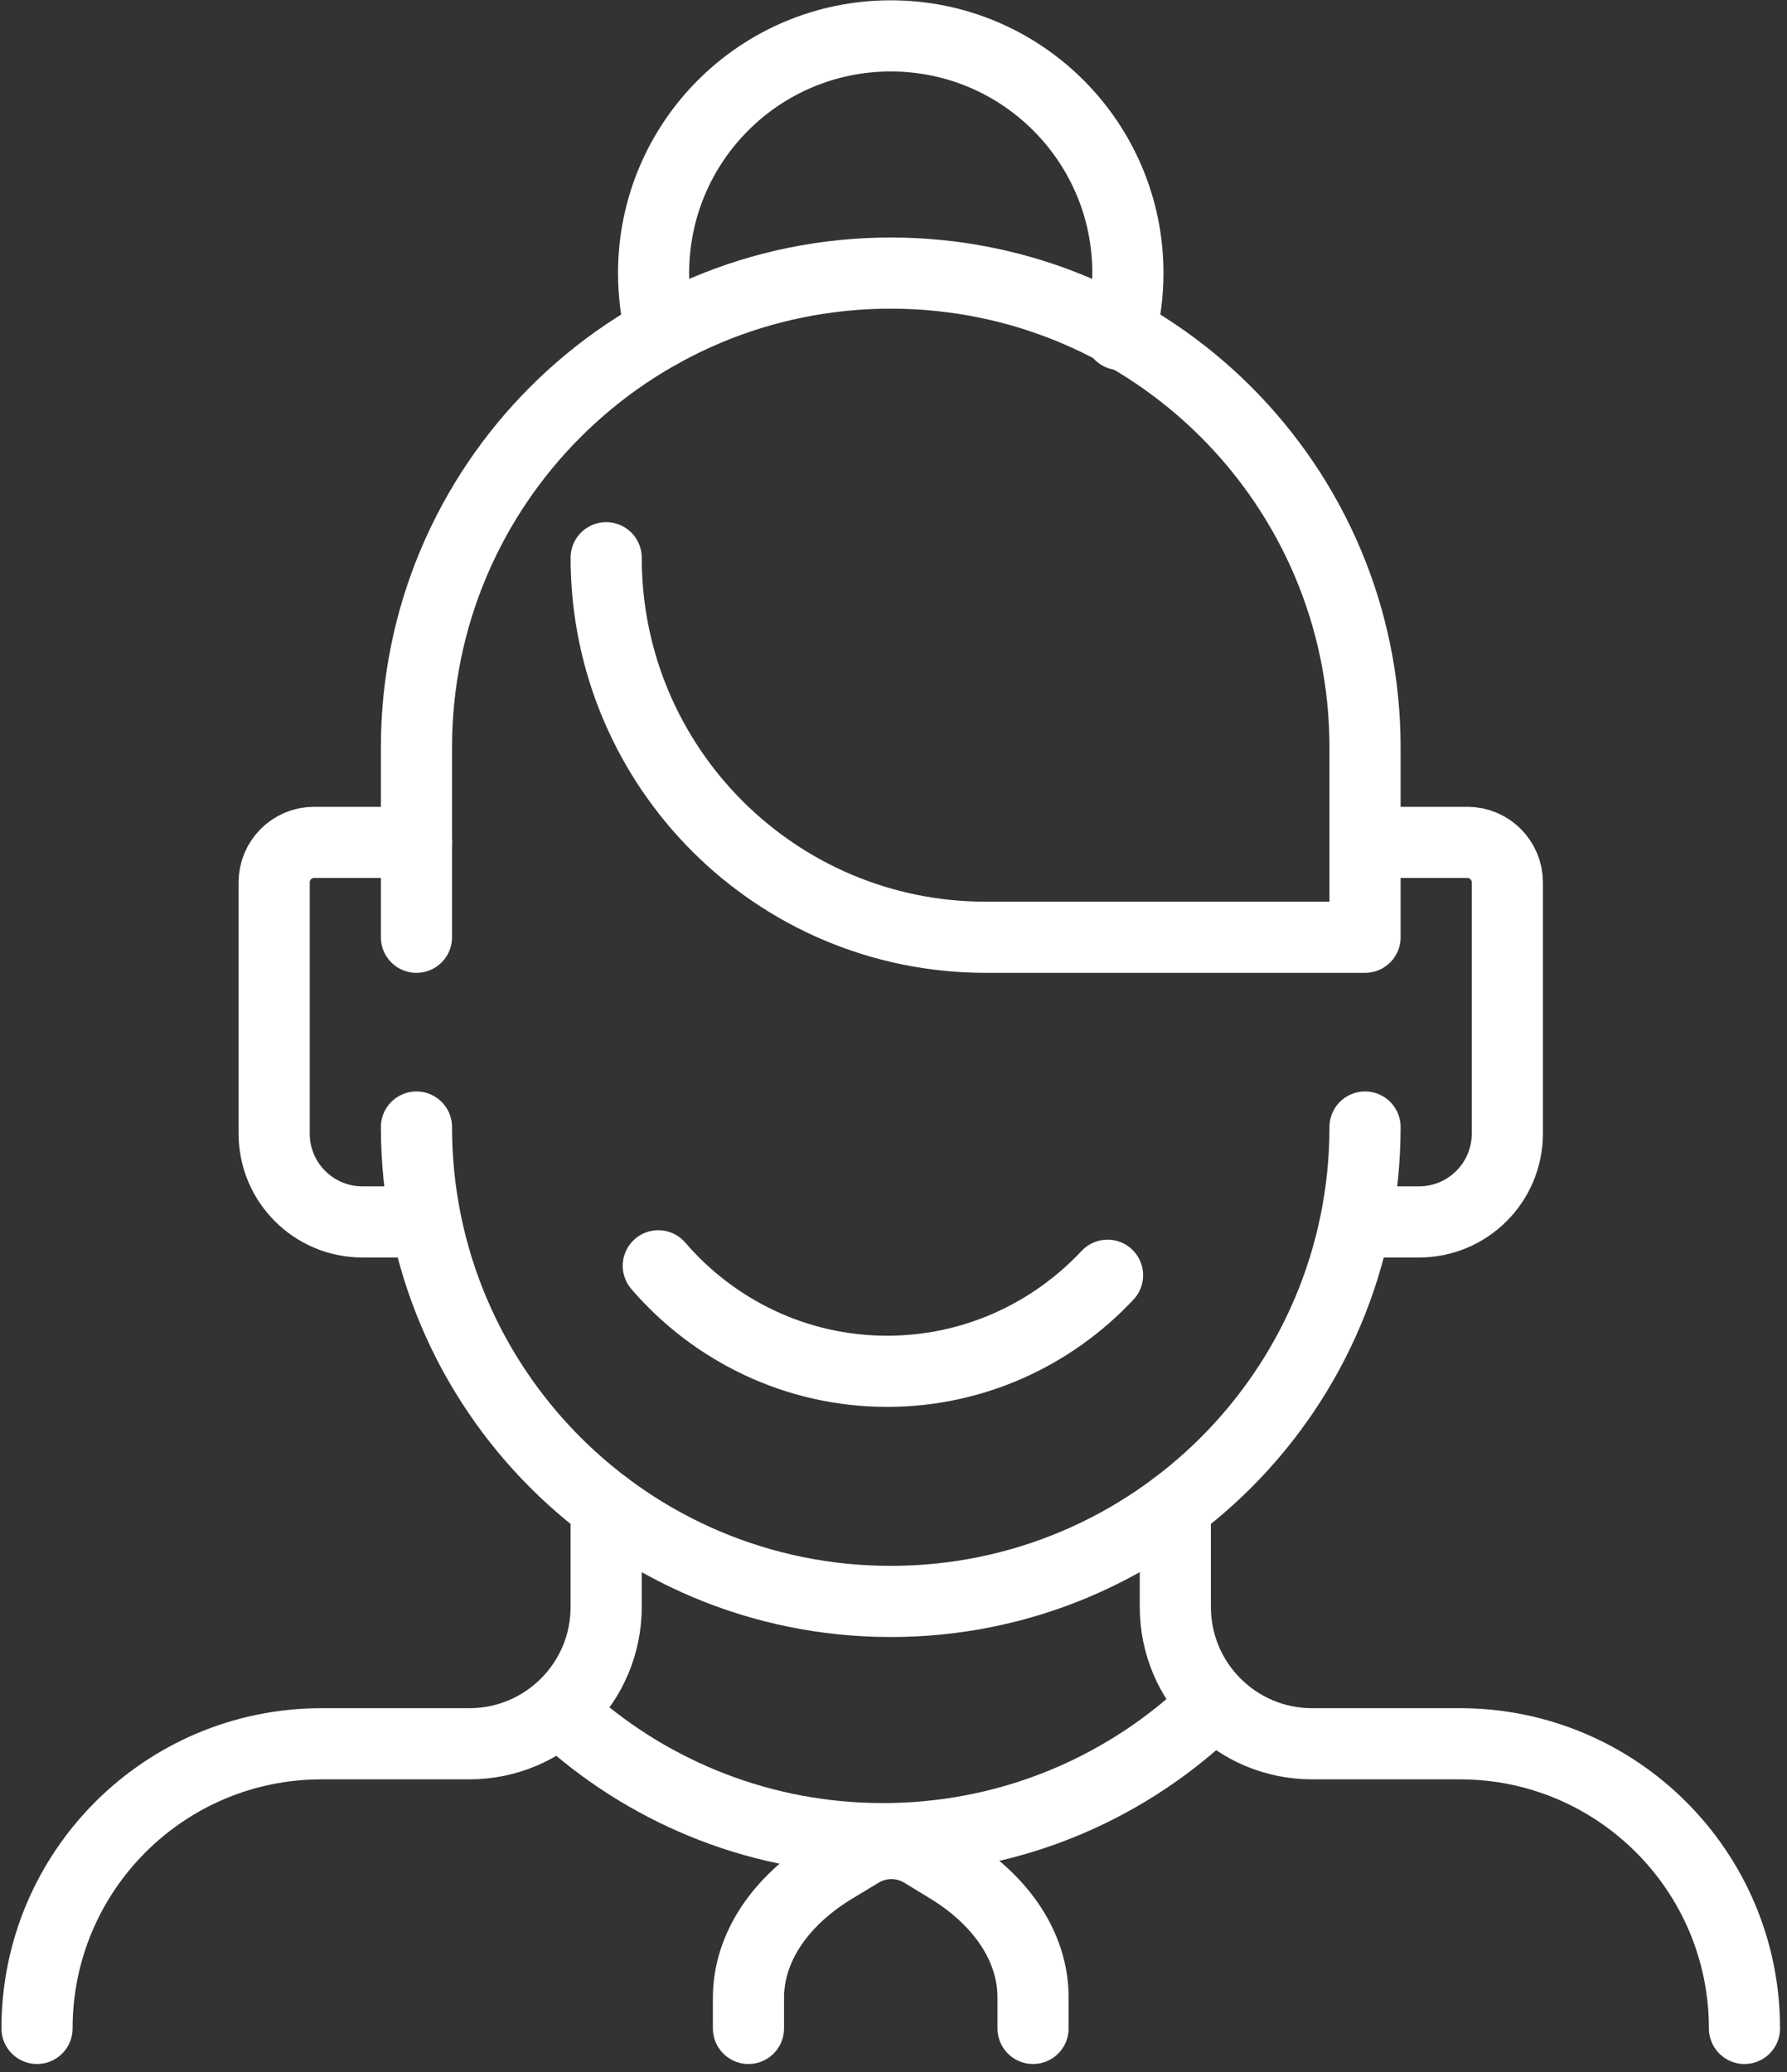
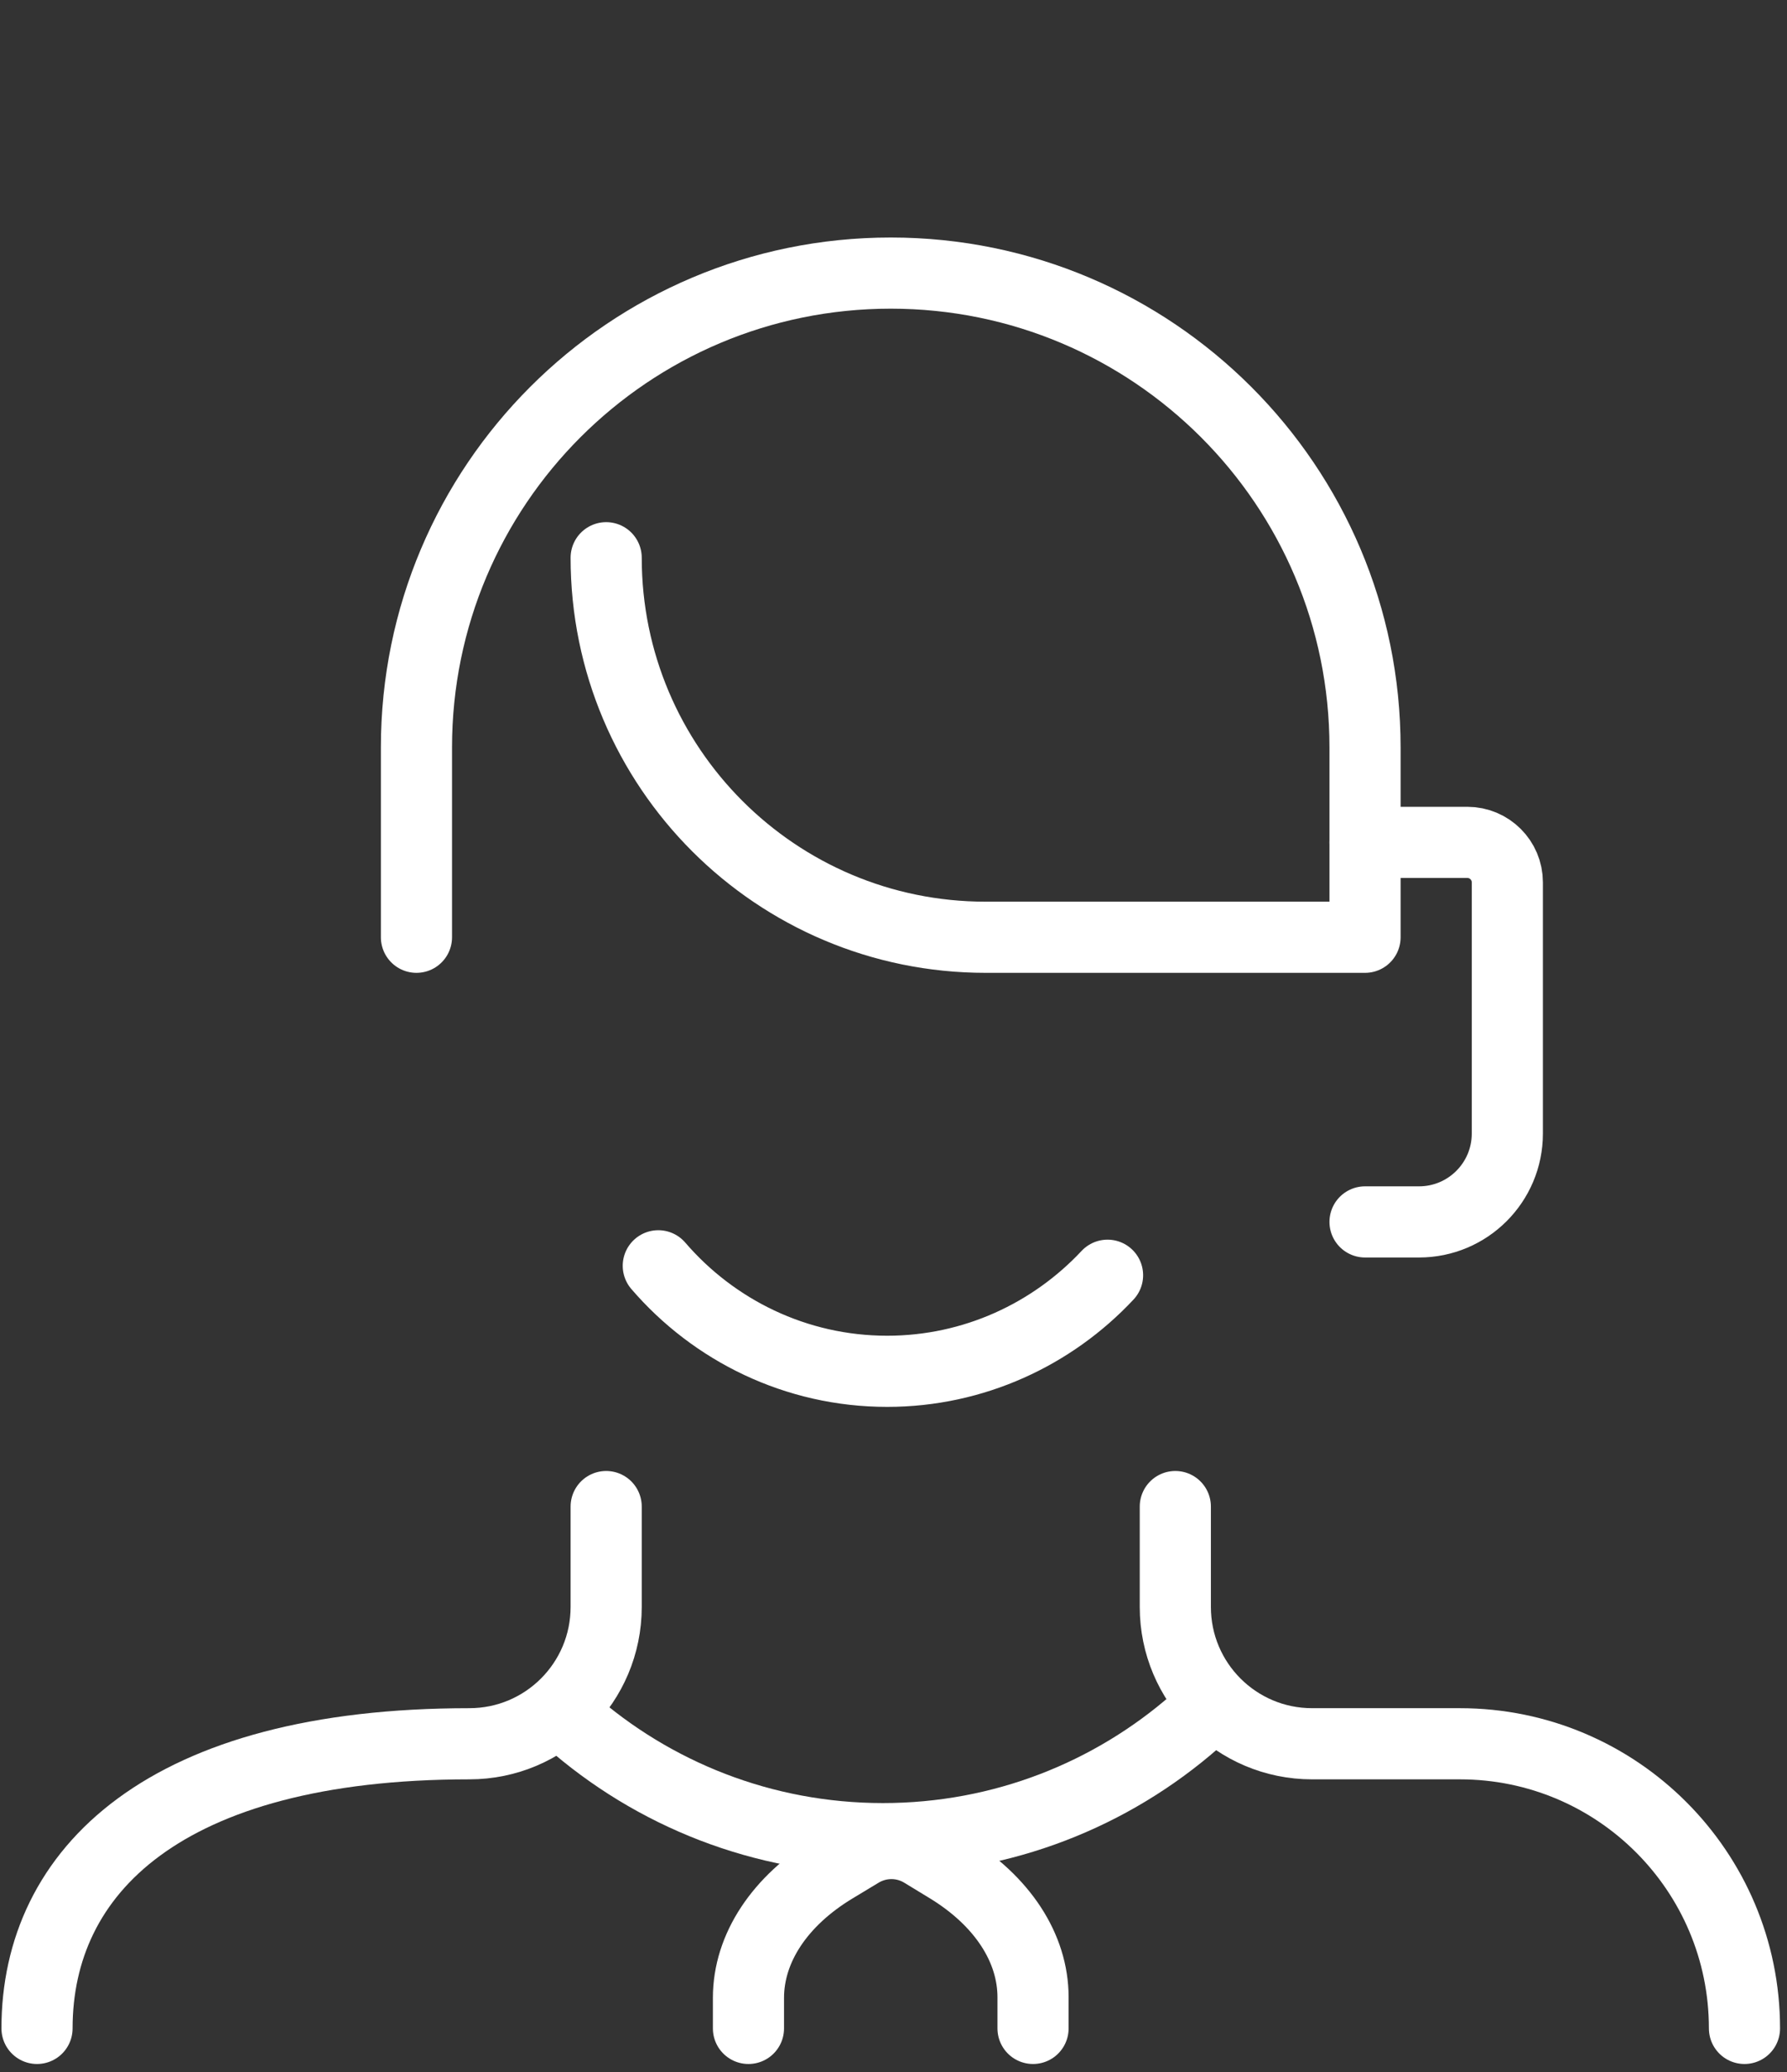
<svg xmlns="http://www.w3.org/2000/svg" width="100%" height="100%" viewBox="0 0 157 182" xml:space="preserve" style="fill-rule:evenodd;clip-rule:evenodd;stroke-linecap:round;stroke-linejoin:round;stroke-miterlimit:2;">
  <rect x="0" y="0" width="157" height="182" fill="#333333" stroke="none" />
  <g transform="matrix(1,0,0,1,-1563.54,-334.375)">
    <g transform="matrix(4.167,0,0,4.167,0,0)">
-       <path d="M384,104C384,109.522 388.477,114 393.999,114L394,114C399.522,114 404,109.522 404,104" style="fill:none;stroke:white;stroke-width:1.5px;" />
-     </g>
+       </g>
    <g transform="matrix(4.167,0,0,4.167,0,0)">
      <path d="M387.226,116.504C388.988,118.057 391.302,119 393.835,119C396.356,119 398.659,118.067 400.417,116.528" style="fill:none;stroke:white;stroke-width:1.5px;" />
    </g>
    <g transform="matrix(4.167,0,0,4.167,0,0)">
      <path d="M391,123L391,122.357C391,121.308 391.659,120.31 392.809,119.617L393.359,119.285C393.765,119.041 394.272,119.042 394.676,119.289L395.216,119.618C396.351,120.311 397,121.302 397,122.343L397,123" style="fill:none;stroke:white;stroke-width:1.5px;" />
    </g>
    <g transform="matrix(4.167,0,0,4.167,0,0)">
      <path d="M398.571,107.124C397.407,108.368 395.752,109.149 393.924,109.149C392.001,109.149 390.269,108.285 389.099,106.925" style="fill:none;stroke:white;stroke-width:1.5px;" />
    </g>
    <g transform="matrix(4.167,0,0,4.167,0,0)">
-       <path d="M388,112L388,114.116C388,115.709 386.709,117 385.116,117L382,117C378.686,117 376,119.686 376,123" style="fill:none;stroke:white;stroke-width:1.5px;" />
+       <path d="M388,112L388,114.116C388,115.709 386.709,117 385.116,117C378.686,117 376,119.686 376,123" style="fill:none;stroke:white;stroke-width:1.5px;" />
    </g>
    <g transform="matrix(4.167,0,0,4.167,0,0)">
      <path d="M412,123C412,119.686 409.313,117 406,117L402.883,117C401.291,117 400,115.709 400,114.116L400,112" style="fill:none;stroke:white;stroke-width:1.5px;" />
    </g>
    <g transform="matrix(4.167,0,0,4.167,0,0)">
-       <path d="M384,98L381.842,98C381.377,98 381,98.377 381,98.842L381,104.139C381,105.166 381.833,106 382.86,106L384,106" style="fill:none;stroke:white;stroke-width:1.5px;" />
-     </g>
+       </g>
    <g transform="matrix(4.167,0,0,4.167,0,0)">
      <path d="M404,98L406.157,98C406.622,98 407,98.377 407,98.842L407,104.139C407,105.166 406.166,106 405.139,106L404,106" style="fill:none;stroke:white;stroke-width:1.5px;" />
    </g>
    <g transform="matrix(4.167,0,0,4.167,0,0)">
      <path d="M384,100L384,96C384,90.477 388.477,86 394,86C399.522,86 404,90.477 404,96L404,100L396,100C391.581,100 388,96.418 388,92" style="fill:none;stroke:white;stroke-width:1.5px;" />
    </g>
    <g transform="matrix(4.167,0,0,4.167,0,0)">
-       <path d="M389.157,87.248C389.054,86.849 389,86.431 389,86C389,83.238 391.238,81 394,81C396.761,81 399,83.238 399,86C399,86.447 398.941,86.882 398.83,87.295" style="fill:none;stroke:white;stroke-width:1.5px;" />
-     </g>
+       </g>
  </g>
</svg>